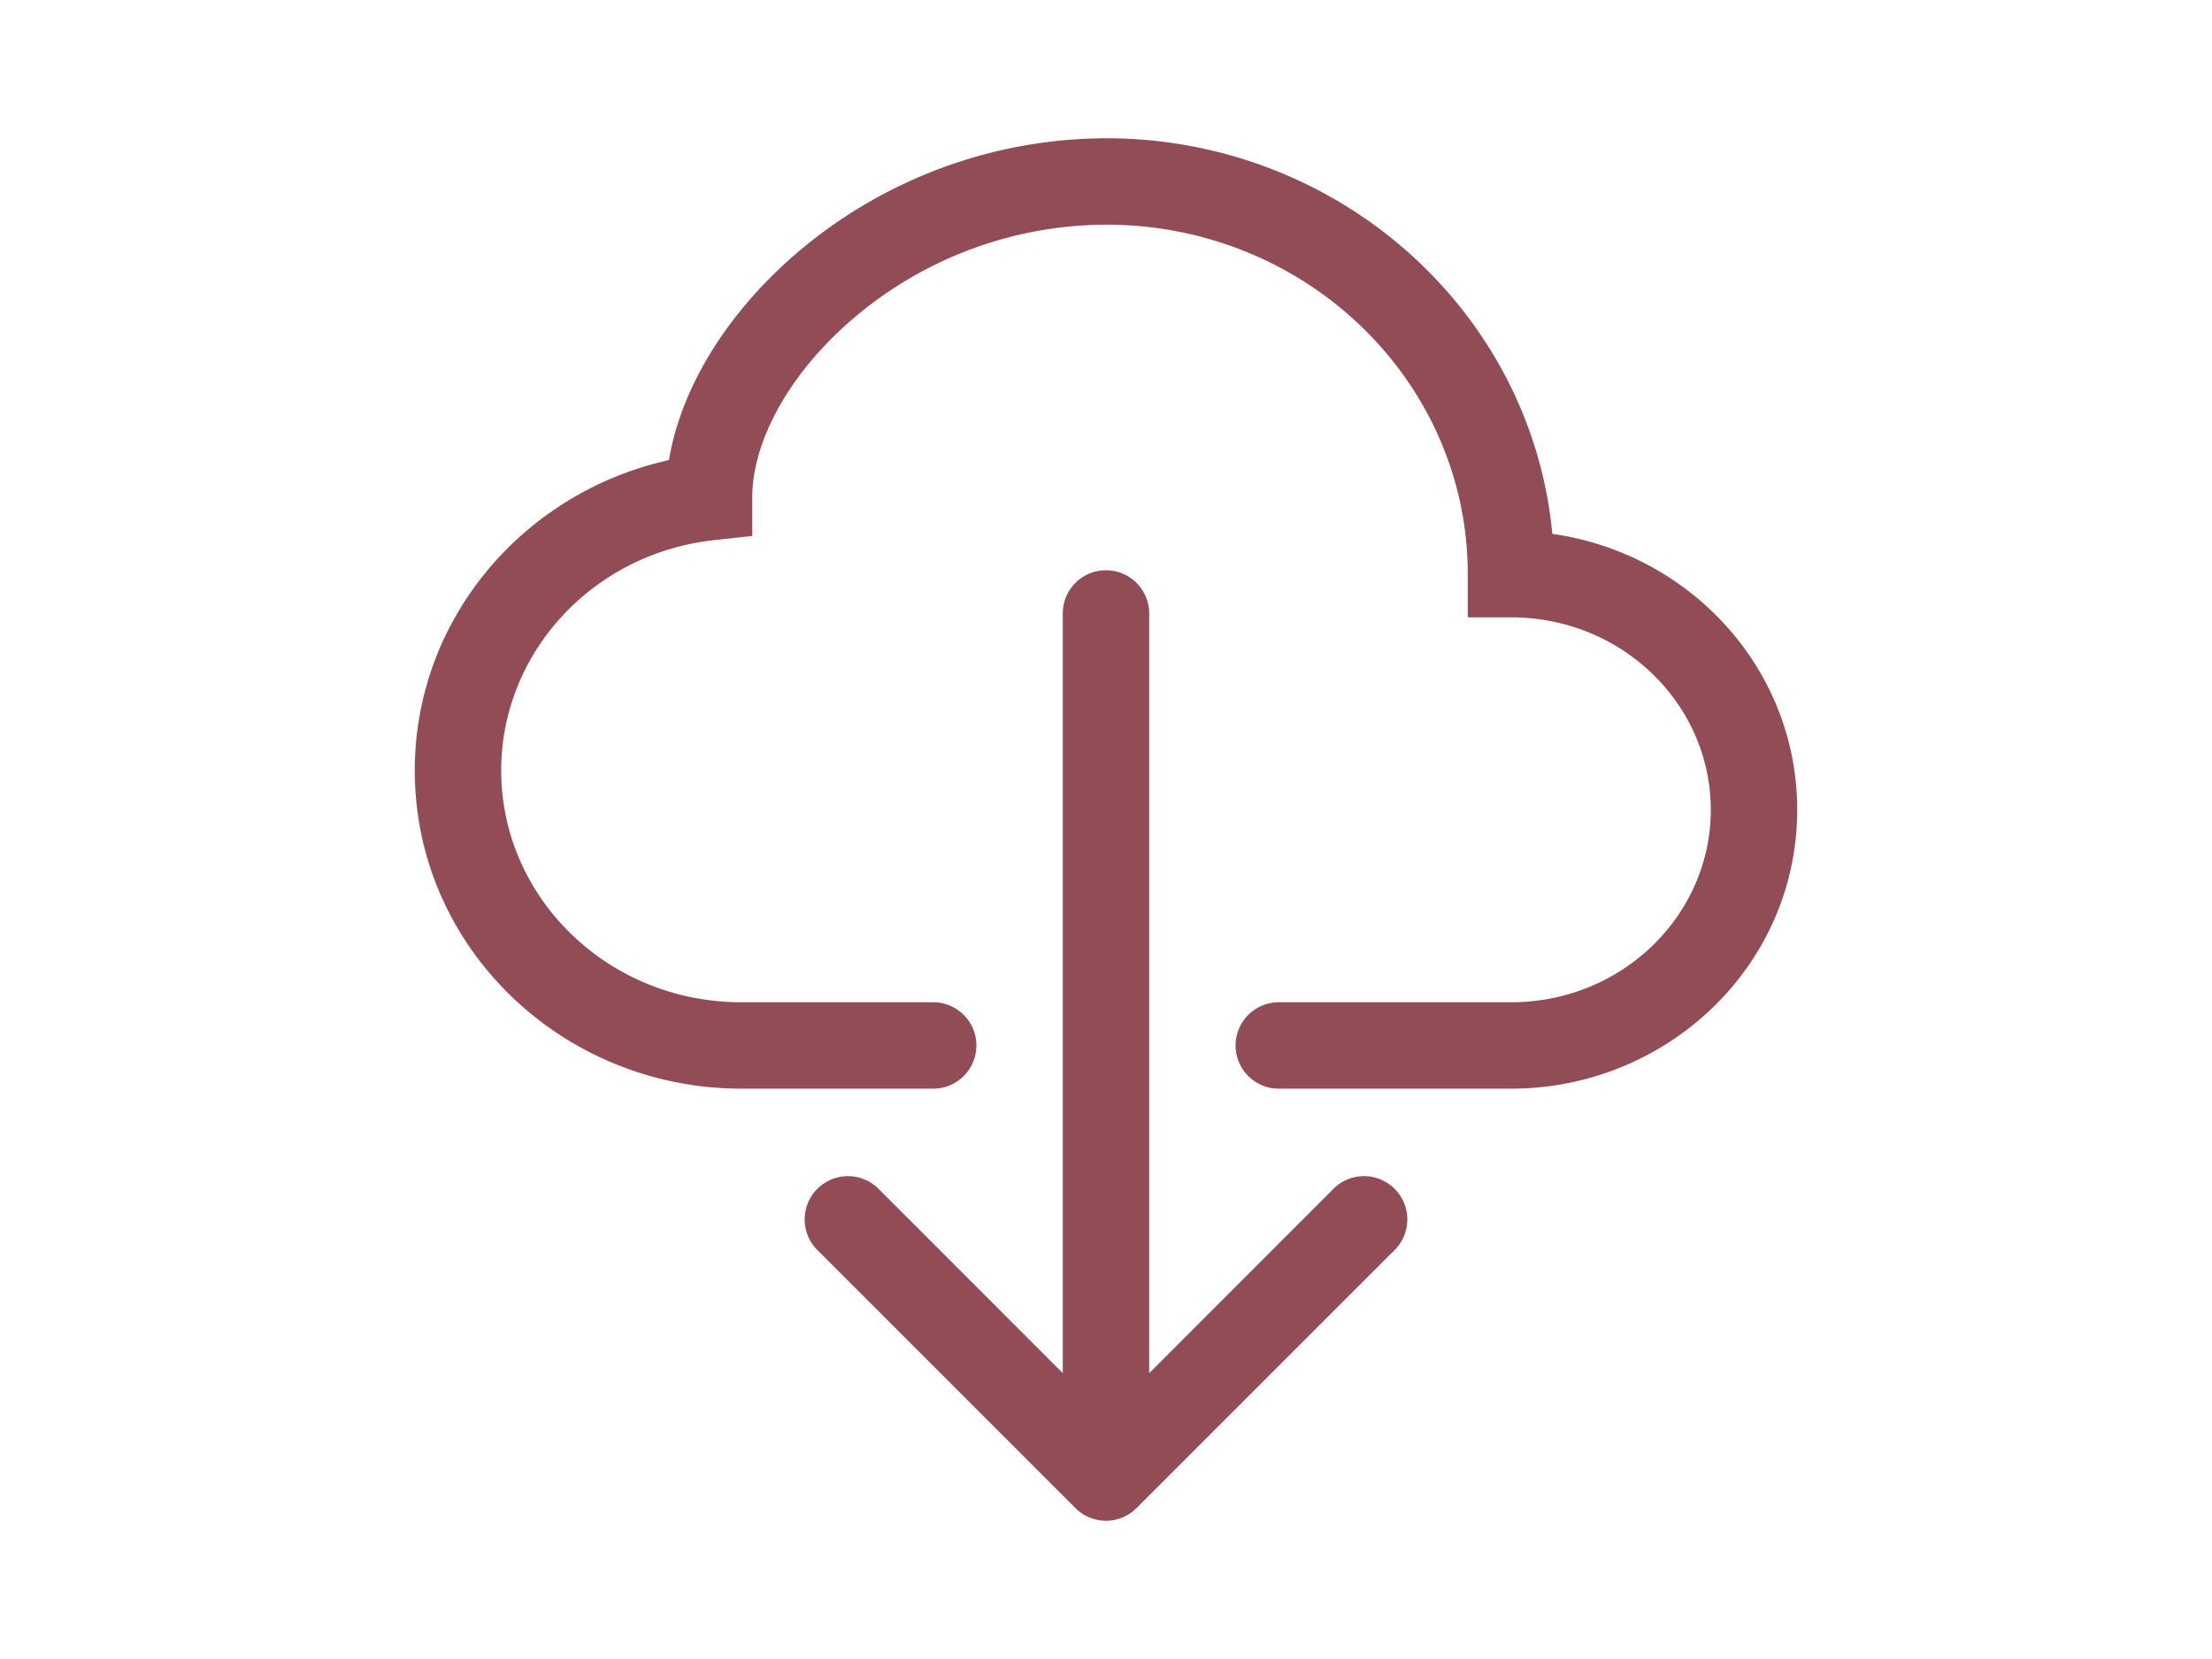
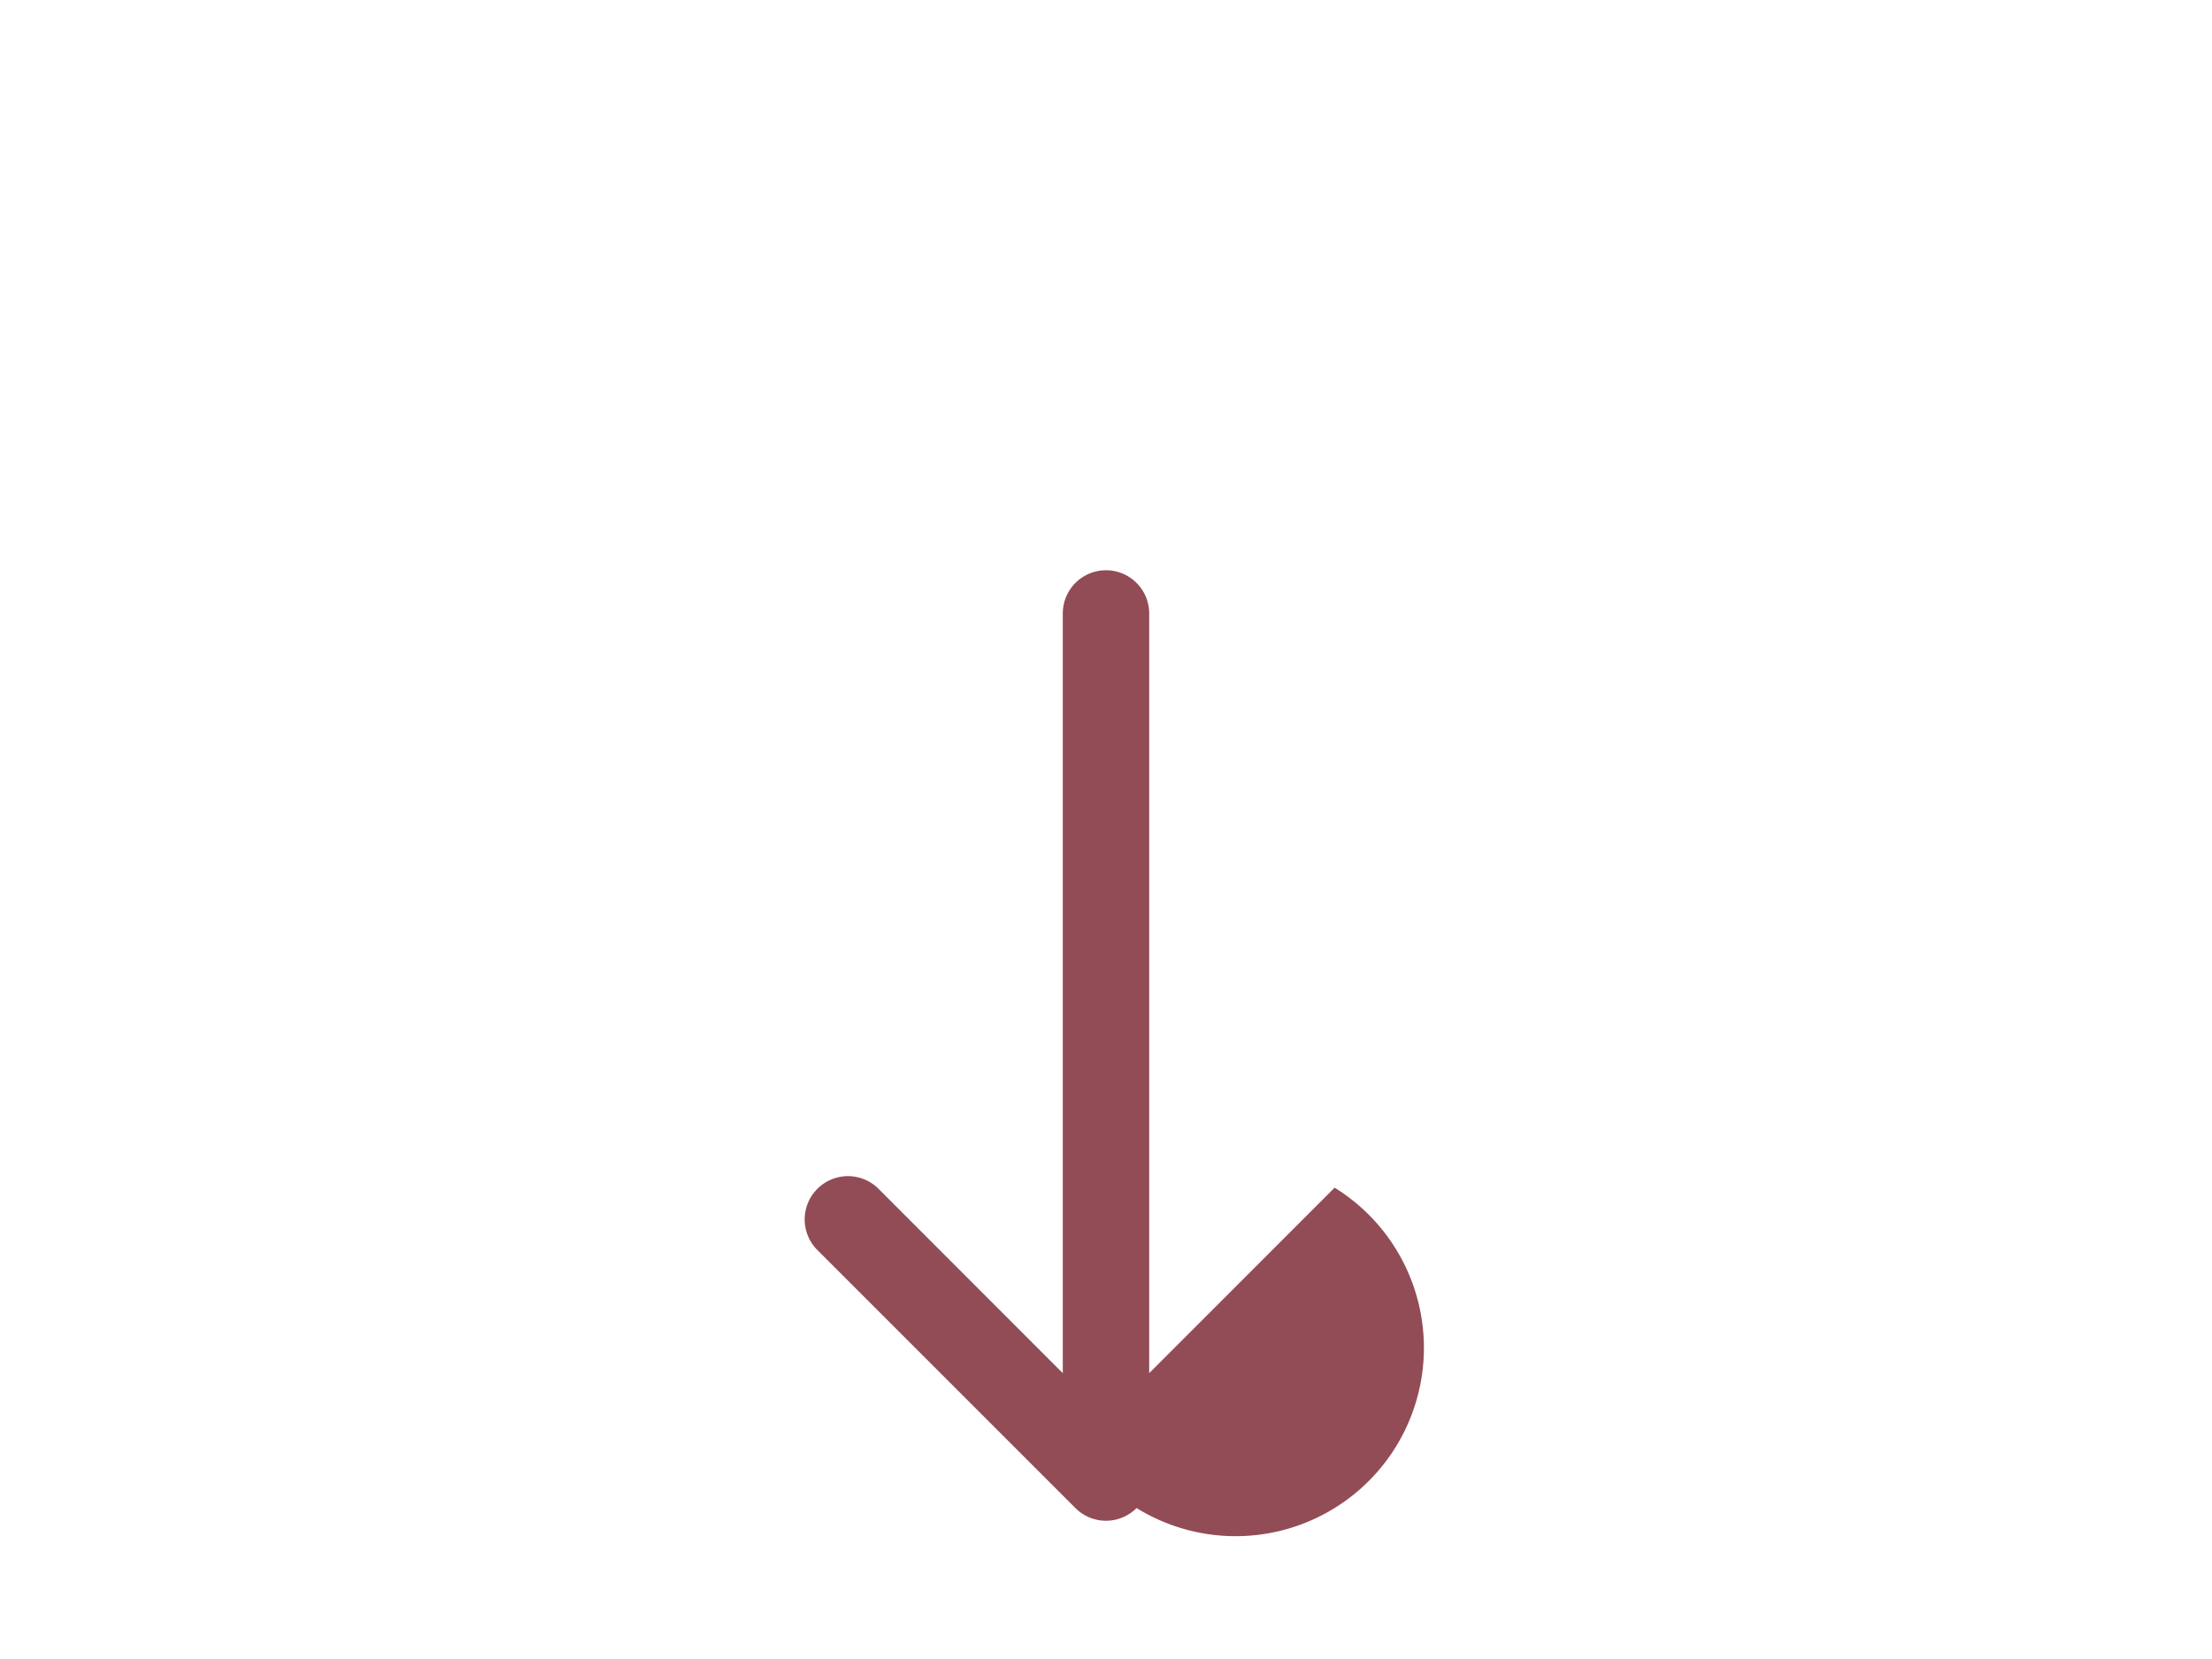
<svg xmlns="http://www.w3.org/2000/svg" xmlns:ns1="http://sodipodi.sourceforge.net/DTD/sodipodi-0.dtd" xmlns:ns2="http://www.inkscape.org/namespaces/inkscape" width="800" height="600" fill="currentColor" class="bi bi-cloud-download" viewBox="0 0 800 600" version="1.1" id="svg6" ns1:docname="cloud-download.svg" ns2:version="1.1 (c68e22c387, 2021-05-23)">
  <defs id="defs10" />
  <ns1:namedview id="namedview8" pagecolor="#ffffff" bordercolor="#666666" borderopacity="1.0" ns2:pageshadow="2" ns2:pageopacity="0.0" ns2:pagecheckerboard="0" showgrid="false" ns2:zoom="0.57452426" ns2:cx="284.58328" ns2:cy="395.9798" ns2:window-width="1920" ns2:window-height="1017" ns2:window-x="1912" ns2:window-y="-8" ns2:window-maximized="1" ns2:current-layer="svg6" />
  <g id="g829" transform="matrix(31.248,0,0,31.248,150.014,50)" style="fill:#924c56;fill-opacity:1">
-     <path d="M 4.406,1.342 A 5.53,5.53 0 0 1 8,0 c 2.69,0 4.923,2 5.166,4.579 C 14.758,4.804 16,6.137 16,7.773 16,9.569 14.502,11 12.687,11 H 10 a 0.5,0.5 0 0 1 0,-1 h 2.688 C 13.979,10 15,8.988 15,7.773 15,6.557 13.98,5.545 12.687,5.545 h -0.5 v -0.5 C 12.188,2.825 10.328,1 8,1 A 4.53,4.53 0 0 0 5.059,2.1 C 4.302,2.752 3.906,3.538 3.906,4.155 V 4.603 L 3.461,4.652 C 2.064,4.805 1,5.952 1,7.318 1,8.785 2.23,10 3.781,10 H 6 a 0.5,0.5 0 0 1 0,1 H 3.781 C 1.708,11 0,9.366 0,7.318 0,5.555 1.266,4.095 2.942,3.725 3.085,2.862 3.64,2.002 4.406,1.342 Z" id="path2" style="fill:#924c56;fill-opacity:1" />
-     <path d="m 7.646,15.854 a 0.5,0.5 0 0 0 0.708,0 l 3,-3 A 0.501,0.501 0 0 0 10.646,12.146 L 8.5,14.293 V 5.5 a 0.5,0.5 0 0 0 -1,0 v 8.793 L 5.354,12.146 a 0.501,0.501 0 0 0 -0.708,0.708 z" id="path4" style="fill:#924c56;fill-opacity:1" />
+     <path d="m 7.646,15.854 a 0.5,0.5 0 0 0 0.708,0 A 0.501,0.501 0 0 0 10.646,12.146 L 8.5,14.293 V 5.5 a 0.5,0.5 0 0 0 -1,0 v 8.793 L 5.354,12.146 a 0.501,0.501 0 0 0 -0.708,0.708 z" id="path4" style="fill:#924c56;fill-opacity:1" />
  </g>
</svg>